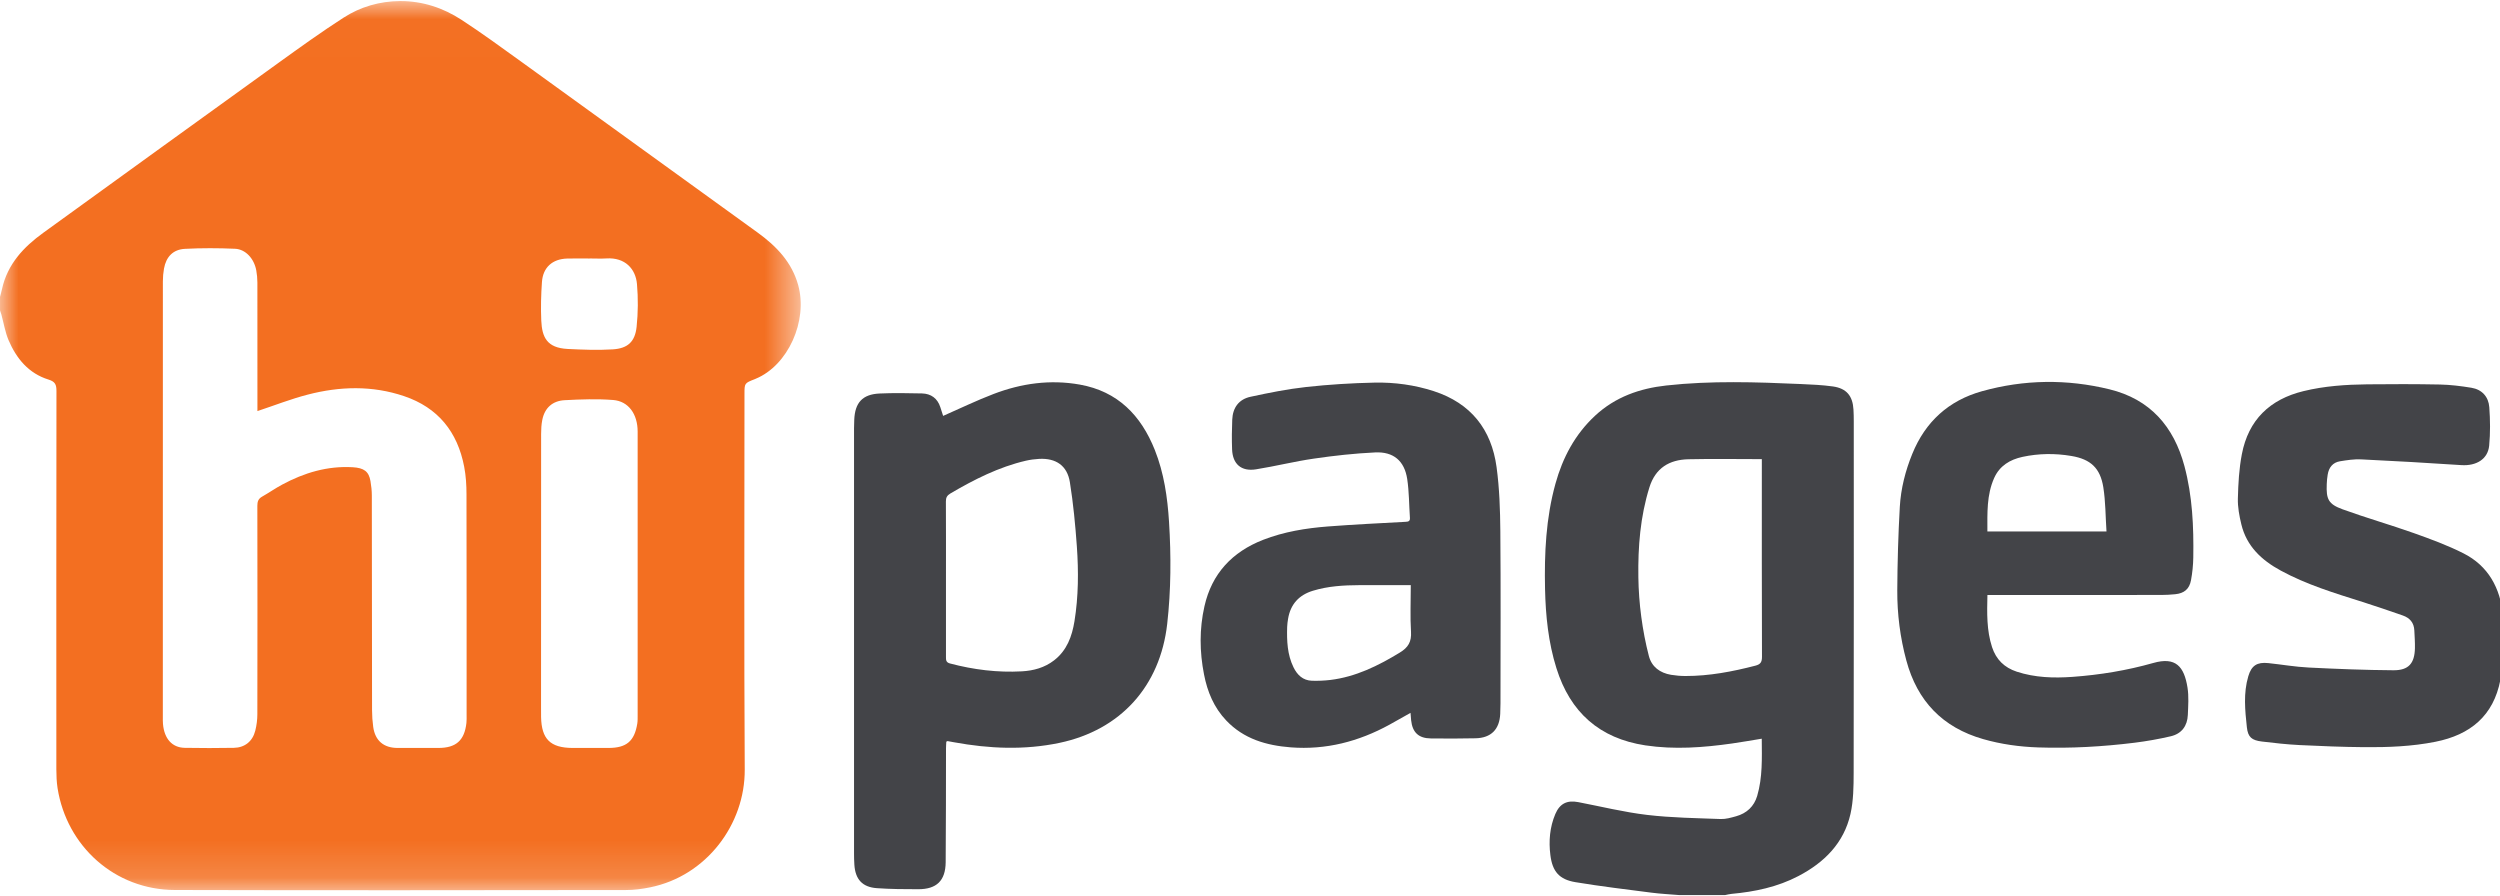
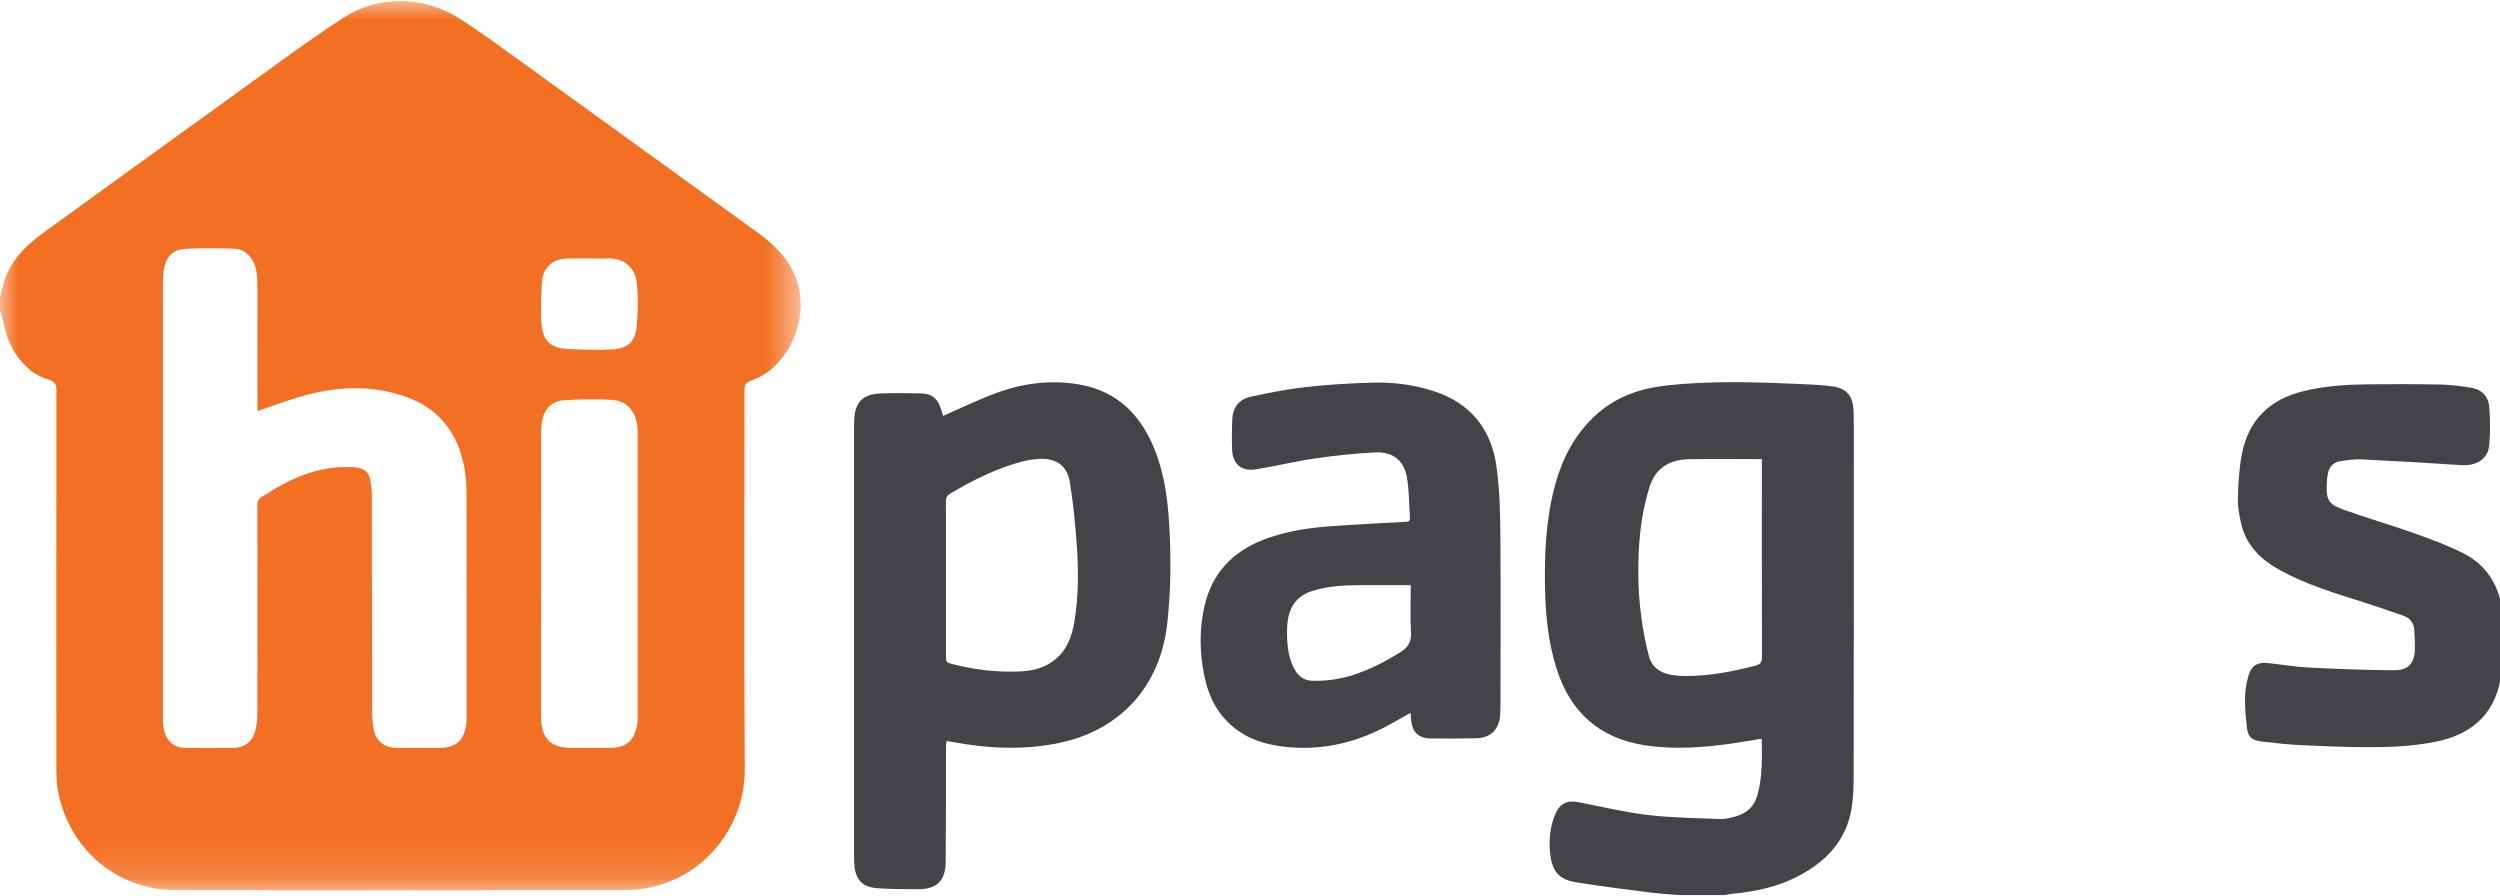
<svg xmlns="http://www.w3.org/2000/svg" xmlns:xlink="http://www.w3.org/1999/xlink" width="67px" height="24px" viewBox="0 0 67 24" version="1.1">
  <title>✱ / Assets / Customer Logo / color / hipages</title>
  <desc>Created with Sketch.</desc>
  <defs>
    <polygon id="path-1" points="0 0.012 21.46 0.012 21.46 23.841 0 23.841" />
  </defs>
  <g id="✱-/-Assets-/-Customer-Logo-/-color-/-hipages" stroke="none" stroke-width="1" fill="none" fill-rule="evenodd">
    <g id="Group-14" transform="translate(-0, 0)">
      <g id="Group-3" transform="translate(0, 0.018)">
        <mask id="mask-2" fill="white">
          <use xlink:href="#path-1" />
        </mask>
        <g id="Clip-2" />
        <path d="M15.803,6.909 L15.803,6.91 C15.603,6.91 15.404,6.906 15.204,6.911 C14.806,6.921 14.551,7.147 14.524,7.541 C14.5,7.884 14.491,8.229 14.506,8.572 C14.526,9.019 14.655,9.305 15.212,9.334 C15.614,9.354 16.02,9.37 16.422,9.345 C16.823,9.32 17.018,9.142 17.061,8.743 C17.101,8.364 17.104,7.975 17.071,7.595 C17.036,7.188 16.751,6.876 16.252,6.908 C16.103,6.917 15.953,6.909 15.803,6.909 L15.803,6.909 Z M17.089,15.394 C17.089,14.111 17.09,12.829 17.089,11.546 C17.088,11.08 16.845,10.735 16.433,10.702 C16.002,10.668 15.565,10.684 15.133,10.707 C14.81,10.724 14.597,10.911 14.533,11.237 C14.509,11.358 14.502,11.485 14.502,11.609 C14.5,14.039 14.5,16.469 14.5,18.9 C14.5,19 14.499,19.099 14.501,19.199 C14.513,19.789 14.748,20.022 15.336,20.027 C15.66,20.029 15.984,20.027 16.309,20.027 C16.788,20.027 17.003,19.846 17.079,19.376 C17.091,19.302 17.089,19.226 17.089,19.152 C17.09,17.899 17.089,16.646 17.089,15.394 L17.089,15.394 Z M6.899,10.999 L6.899,10.849 C6.899,9.75 6.9,8.652 6.898,7.553 C6.898,7.444 6.887,7.334 6.868,7.227 C6.81,6.915 6.584,6.662 6.3,6.649 C5.853,6.629 5.403,6.628 4.956,6.651 C4.637,6.668 4.452,6.865 4.395,7.18 C4.375,7.292 4.365,7.408 4.365,7.522 C4.364,11.411 4.364,15.301 4.364,19.191 C4.364,19.256 4.362,19.321 4.368,19.385 C4.402,19.779 4.611,20.017 4.949,20.024 C5.389,20.033 5.828,20.031 6.268,20.024 C6.559,20.019 6.769,19.851 6.841,19.566 C6.877,19.423 6.897,19.272 6.897,19.124 C6.901,17.261 6.9,15.399 6.897,13.536 C6.897,13.424 6.923,13.349 7.024,13.292 C7.206,13.189 7.378,13.068 7.563,12.969 C8.152,12.652 8.775,12.464 9.454,12.504 C9.753,12.522 9.885,12.615 9.929,12.877 C9.951,13.005 9.965,13.135 9.965,13.264 C9.968,15.181 9.968,17.099 9.971,19.016 C9.971,19.165 9.982,19.315 10.002,19.463 C10.053,19.832 10.282,20.026 10.655,20.027 C11.02,20.028 11.385,20.027 11.749,20.027 C12.221,20.027 12.447,19.827 12.5,19.359 C12.508,19.29 12.505,19.22 12.505,19.15 C12.505,17.177 12.507,15.205 12.502,13.233 C12.502,12.985 12.487,12.733 12.44,12.49 C12.262,11.558 11.74,10.905 10.828,10.598 C9.976,10.31 9.109,10.334 8.25,10.557 C7.799,10.673 7.363,10.845 6.899,10.999 L6.899,10.999 Z M-2.99625468e-06,7.94 C0.018,7.869 0.039,7.799 0.054,7.728 C0.2,7.062 0.631,6.603 1.161,6.22 C3.263,4.699 5.366,3.177 7.472,1.66 C8.042,1.249 8.614,0.838 9.205,0.457 C9.659,0.164 10.172,0.015 10.72,0.011 C11.323,0.008 11.874,0.191 12.37,0.514 C12.909,0.866 13.429,1.246 13.951,1.622 C16.072,3.153 18.191,4.686 20.31,6.219 C20.809,6.581 21.222,7.009 21.392,7.625 C21.656,8.584 21.118,9.775 20.256,10.131 C20.247,10.135 20.238,10.14 20.229,10.143 C19.952,10.251 19.952,10.251 19.952,10.542 C19.952,13.897 19.939,17.253 19.959,20.609 C19.967,22.075 18.931,23.457 17.427,23.762 C17.214,23.806 16.993,23.835 16.776,23.835 C12.746,23.839 8.716,23.846 4.686,23.834 C3.07,23.829 1.788,22.656 1.543,21.106 C1.517,20.939 1.511,20.768 1.51,20.599 C1.509,17.219 1.508,13.838 1.513,10.458 C1.513,10.291 1.479,10.21 1.302,10.155 C0.769,9.991 0.44,9.592 0.229,9.098 C0.137,8.881 0.1,8.641 0.037,8.411 C0.027,8.374 0.013,8.337 -2.99625468e-06,8.3 L-2.99625468e-06,7.94 Z" id="Fill-1" fill="#F36F21" mask="url(#mask-2)" />
      </g>
      <path d="M47.217,12.305 C46.544,12.305 45.896,12.293 45.249,12.308 C44.739,12.32 44.366,12.541 44.204,13.062 C43.959,13.848 43.896,14.655 43.908,15.47 C43.913,15.823 43.939,16.178 43.986,16.529 C44.033,16.883 44.1,17.237 44.19,17.582 C44.266,17.872 44.488,18.035 44.784,18.085 C44.911,18.106 45.042,18.117 45.171,18.117 C45.809,18.118 46.429,17.999 47.044,17.84 C47.179,17.805 47.221,17.747 47.221,17.605 C47.215,15.913 47.217,14.22 47.217,12.528 L47.217,12.305 Z M45.004,23.988 C44.757,23.968 44.51,23.955 44.264,23.924 C43.583,23.836 42.899,23.755 42.221,23.642 C41.788,23.57 41.605,23.357 41.55,22.917 C41.503,22.542 41.533,22.169 41.683,21.815 C41.802,21.536 41.997,21.439 42.297,21.497 C42.913,21.615 43.525,21.767 44.147,21.84 C44.799,21.917 45.46,21.925 46.117,21.95 C46.252,21.955 46.393,21.913 46.527,21.876 C46.812,21.797 47.01,21.612 47.093,21.329 C47.238,20.834 47.219,20.325 47.215,19.797 C46.939,19.842 46.681,19.888 46.422,19.925 C45.649,20.035 44.875,20.093 44.096,19.976 C42.864,19.789 42.081,19.087 41.712,17.907 C41.495,17.216 41.423,16.503 41.407,15.783 C41.387,14.832 41.43,13.887 41.686,12.964 C41.88,12.263 42.209,11.642 42.749,11.14 C43.289,10.639 43.942,10.41 44.657,10.331 C45.856,10.199 47.058,10.239 48.26,10.292 C48.549,10.305 48.839,10.317 49.124,10.357 C49.487,10.409 49.652,10.61 49.673,10.976 C49.679,11.08 49.681,11.185 49.681,11.29 C49.682,14.431 49.684,17.572 49.678,20.712 C49.677,21.08 49.673,21.457 49.593,21.813 C49.416,22.595 48.891,23.116 48.198,23.478 C47.637,23.772 47.029,23.899 46.404,23.956 C46.346,23.961 46.289,23.977 46.232,23.988 L45.004,23.988 Z" id="Fill-4" fill="#434448" />
      <path d="M67.116,17.547 C67.081,17.772 67.053,17.998 67.01,18.222 C66.825,19.186 66.203,19.693 65.272,19.879 C64.637,20.006 63.994,20.03 63.351,20.024 C62.777,20.019 62.204,19.996 61.631,19.968 C61.293,19.951 60.955,19.914 60.618,19.873 C60.346,19.84 60.245,19.756 60.216,19.491 C60.167,19.036 60.12,18.576 60.254,18.125 C60.339,17.836 60.489,17.74 60.789,17.771 C61.151,17.809 61.511,17.872 61.874,17.89 C62.631,17.928 63.389,17.958 64.147,17.963 C64.552,17.965 64.711,17.777 64.72,17.373 C64.724,17.214 64.711,17.055 64.704,16.895 C64.695,16.691 64.584,16.561 64.398,16.496 C64.04,16.372 63.683,16.248 63.322,16.134 C62.571,15.897 61.817,15.669 61.121,15.29 C60.611,15.013 60.209,14.639 60.068,14.053 C60.013,13.826 59.969,13.589 59.975,13.359 C59.985,12.962 60.007,12.56 60.082,12.171 C60.258,11.254 60.831,10.701 61.734,10.482 C62.295,10.345 62.867,10.307 63.441,10.3 C64.09,10.293 64.739,10.292 65.388,10.305 C65.67,10.311 65.955,10.346 66.234,10.392 C66.519,10.439 66.692,10.634 66.713,10.913 C66.738,11.255 66.742,11.602 66.71,11.942 C66.675,12.305 66.367,12.491 65.965,12.465 C65.069,12.406 64.173,12.354 63.277,12.311 C63.09,12.302 62.899,12.332 62.713,12.362 C62.517,12.394 62.413,12.529 62.382,12.72 C62.368,12.804 62.36,12.889 62.357,12.973 C62.34,13.378 62.399,13.51 62.78,13.649 C63.412,13.879 64.059,14.063 64.693,14.288 C65.142,14.448 65.594,14.614 66.018,14.828 C66.689,15.166 67.005,15.759 67.083,16.491 C67.088,16.544 67.105,16.596 67.116,16.648 L67.116,17.547 Z" id="Fill-6" fill="#434448" />
      <path d="M25.352,15.505 C25.352,16.204 25.353,16.903 25.352,17.603 C25.351,17.687 25.352,17.753 25.46,17.781 C26.092,17.948 26.733,18.028 27.385,17.992 C27.697,17.975 27.996,17.894 28.25,17.697 C28.594,17.431 28.73,17.054 28.796,16.648 C28.903,15.985 28.907,15.315 28.86,14.648 C28.819,14.071 28.764,13.494 28.673,12.924 C28.602,12.478 28.299,12.274 27.849,12.298 C27.73,12.305 27.61,12.32 27.494,12.347 C26.767,12.516 26.11,12.85 25.472,13.224 C25.382,13.277 25.349,13.336 25.35,13.438 C25.354,14.127 25.352,14.816 25.352,15.505 M25.276,11.146 C25.737,10.944 26.177,10.73 26.632,10.557 C27.376,10.273 28.147,10.166 28.939,10.307 C29.956,10.488 30.579,11.132 30.949,12.059 C31.195,12.677 31.289,13.329 31.33,13.987 C31.387,14.899 31.384,15.811 31.281,16.721 C31.092,18.39 30.032,19.564 28.393,19.909 C27.451,20.107 26.51,20.065 25.569,19.893 C25.511,19.883 25.452,19.872 25.393,19.861 C25.389,19.861 25.384,19.866 25.361,19.877 C25.359,19.929 25.353,19.991 25.353,20.053 C25.35,21.072 25.354,22.09 25.344,23.109 C25.339,23.604 25.1,23.832 24.608,23.831 C24.239,23.831 23.869,23.829 23.501,23.803 C23.111,23.776 22.922,23.566 22.897,23.174 C22.89,23.07 22.888,22.965 22.888,22.86 C22.887,19.065 22.888,15.271 22.888,11.476 C22.888,11.401 22.891,11.327 22.894,11.252 C22.912,10.791 23.115,10.567 23.572,10.546 C23.95,10.529 24.331,10.535 24.71,10.544 C24.952,10.551 25.124,10.675 25.201,10.913 C25.226,10.993 25.252,11.072 25.276,11.146" id="Fill-8" fill="#434448" />
      <path d="M37.809,15.682 C37.333,15.682 36.88,15.681 36.428,15.682 C36.008,15.684 35.591,15.708 35.186,15.832 C34.812,15.946 34.587,16.193 34.521,16.58 C34.508,16.654 34.499,16.729 34.496,16.803 C34.485,17.174 34.499,17.543 34.666,17.884 C34.765,18.087 34.918,18.236 35.159,18.244 C35.322,18.249 35.488,18.242 35.651,18.223 C36.334,18.14 36.932,17.844 37.512,17.491 C37.74,17.353 37.832,17.2 37.815,16.931 C37.79,16.535 37.809,16.135 37.809,15.682 M37.802,19.105 C37.597,19.22 37.417,19.324 37.235,19.423 C36.411,19.874 35.535,20.102 34.591,20.029 C33.938,19.978 33.334,19.804 32.865,19.311 C32.534,18.964 32.358,18.54 32.268,18.076 C32.148,17.466 32.142,16.855 32.279,16.249 C32.477,15.371 33.023,14.791 33.853,14.467 C34.412,14.25 34.997,14.155 35.59,14.109 C36.281,14.056 36.973,14.023 37.665,13.985 C37.74,13.981 37.792,13.973 37.786,13.879 C37.762,13.531 37.765,13.18 37.713,12.836 C37.639,12.352 37.346,12.101 36.853,12.125 C36.306,12.151 35.759,12.211 35.218,12.29 C34.696,12.365 34.182,12.495 33.661,12.578 C33.266,12.641 33.034,12.437 33.02,12.042 C33.01,11.777 33.013,11.512 33.024,11.248 C33.037,10.926 33.201,10.7 33.516,10.633 C34.007,10.527 34.503,10.427 35.002,10.372 C35.611,10.305 36.225,10.267 36.837,10.254 C37.376,10.243 37.912,10.316 38.429,10.484 C39.419,10.807 39.971,11.507 40.108,12.518 C40.185,13.085 40.204,13.661 40.209,14.234 C40.222,15.772 40.214,17.31 40.213,18.848 C40.213,18.942 40.21,19.037 40.206,19.132 C40.187,19.547 39.962,19.777 39.544,19.786 C39.145,19.796 38.746,19.794 38.346,19.79 C38.017,19.786 37.853,19.629 37.818,19.301 C37.812,19.247 37.809,19.193 37.802,19.105" id="Fill-10" fill="#434448" />
-       <path d="M56.454,14.243 C56.427,13.84 56.43,13.445 56.369,13.06 C56.287,12.544 56.028,12.306 55.513,12.22 C55.077,12.146 54.638,12.151 54.204,12.244 C53.867,12.317 53.59,12.482 53.443,12.812 C53.24,13.268 53.262,13.751 53.262,14.243 L56.454,14.243 Z M53.263,15.946 C53.251,16.432 53.241,16.894 53.387,17.343 C53.496,17.675 53.715,17.891 54.049,18.001 C54.538,18.161 55.039,18.176 55.544,18.14 C56.277,18.087 57.001,17.968 57.707,17.768 C58.308,17.596 58.535,17.86 58.625,18.427 C58.663,18.666 58.644,18.915 58.634,19.158 C58.622,19.455 58.468,19.664 58.177,19.732 C57.857,19.807 57.533,19.864 57.207,19.905 C56.35,20.011 55.489,20.06 54.624,20.031 C54.124,20.014 53.631,19.946 53.149,19.808 C52.062,19.497 51.383,18.789 51.09,17.701 C50.924,17.086 50.844,16.457 50.847,15.823 C50.851,15.076 50.873,14.328 50.915,13.582 C50.943,13.093 51.064,12.618 51.25,12.162 C51.6,11.301 52.224,10.735 53.116,10.485 C54.247,10.169 55.393,10.155 56.532,10.433 C57.621,10.698 58.258,11.428 58.543,12.492 C58.758,13.296 58.793,14.116 58.78,14.941 C58.777,15.144 58.756,15.349 58.719,15.549 C58.676,15.786 58.536,15.901 58.298,15.925 C58.174,15.937 58.049,15.945 57.925,15.945 C56.442,15.947 54.959,15.946 53.477,15.946 L53.263,15.946 Z" id="Fill-12" fill="#434448" />
    </g>
  </g>
</svg>